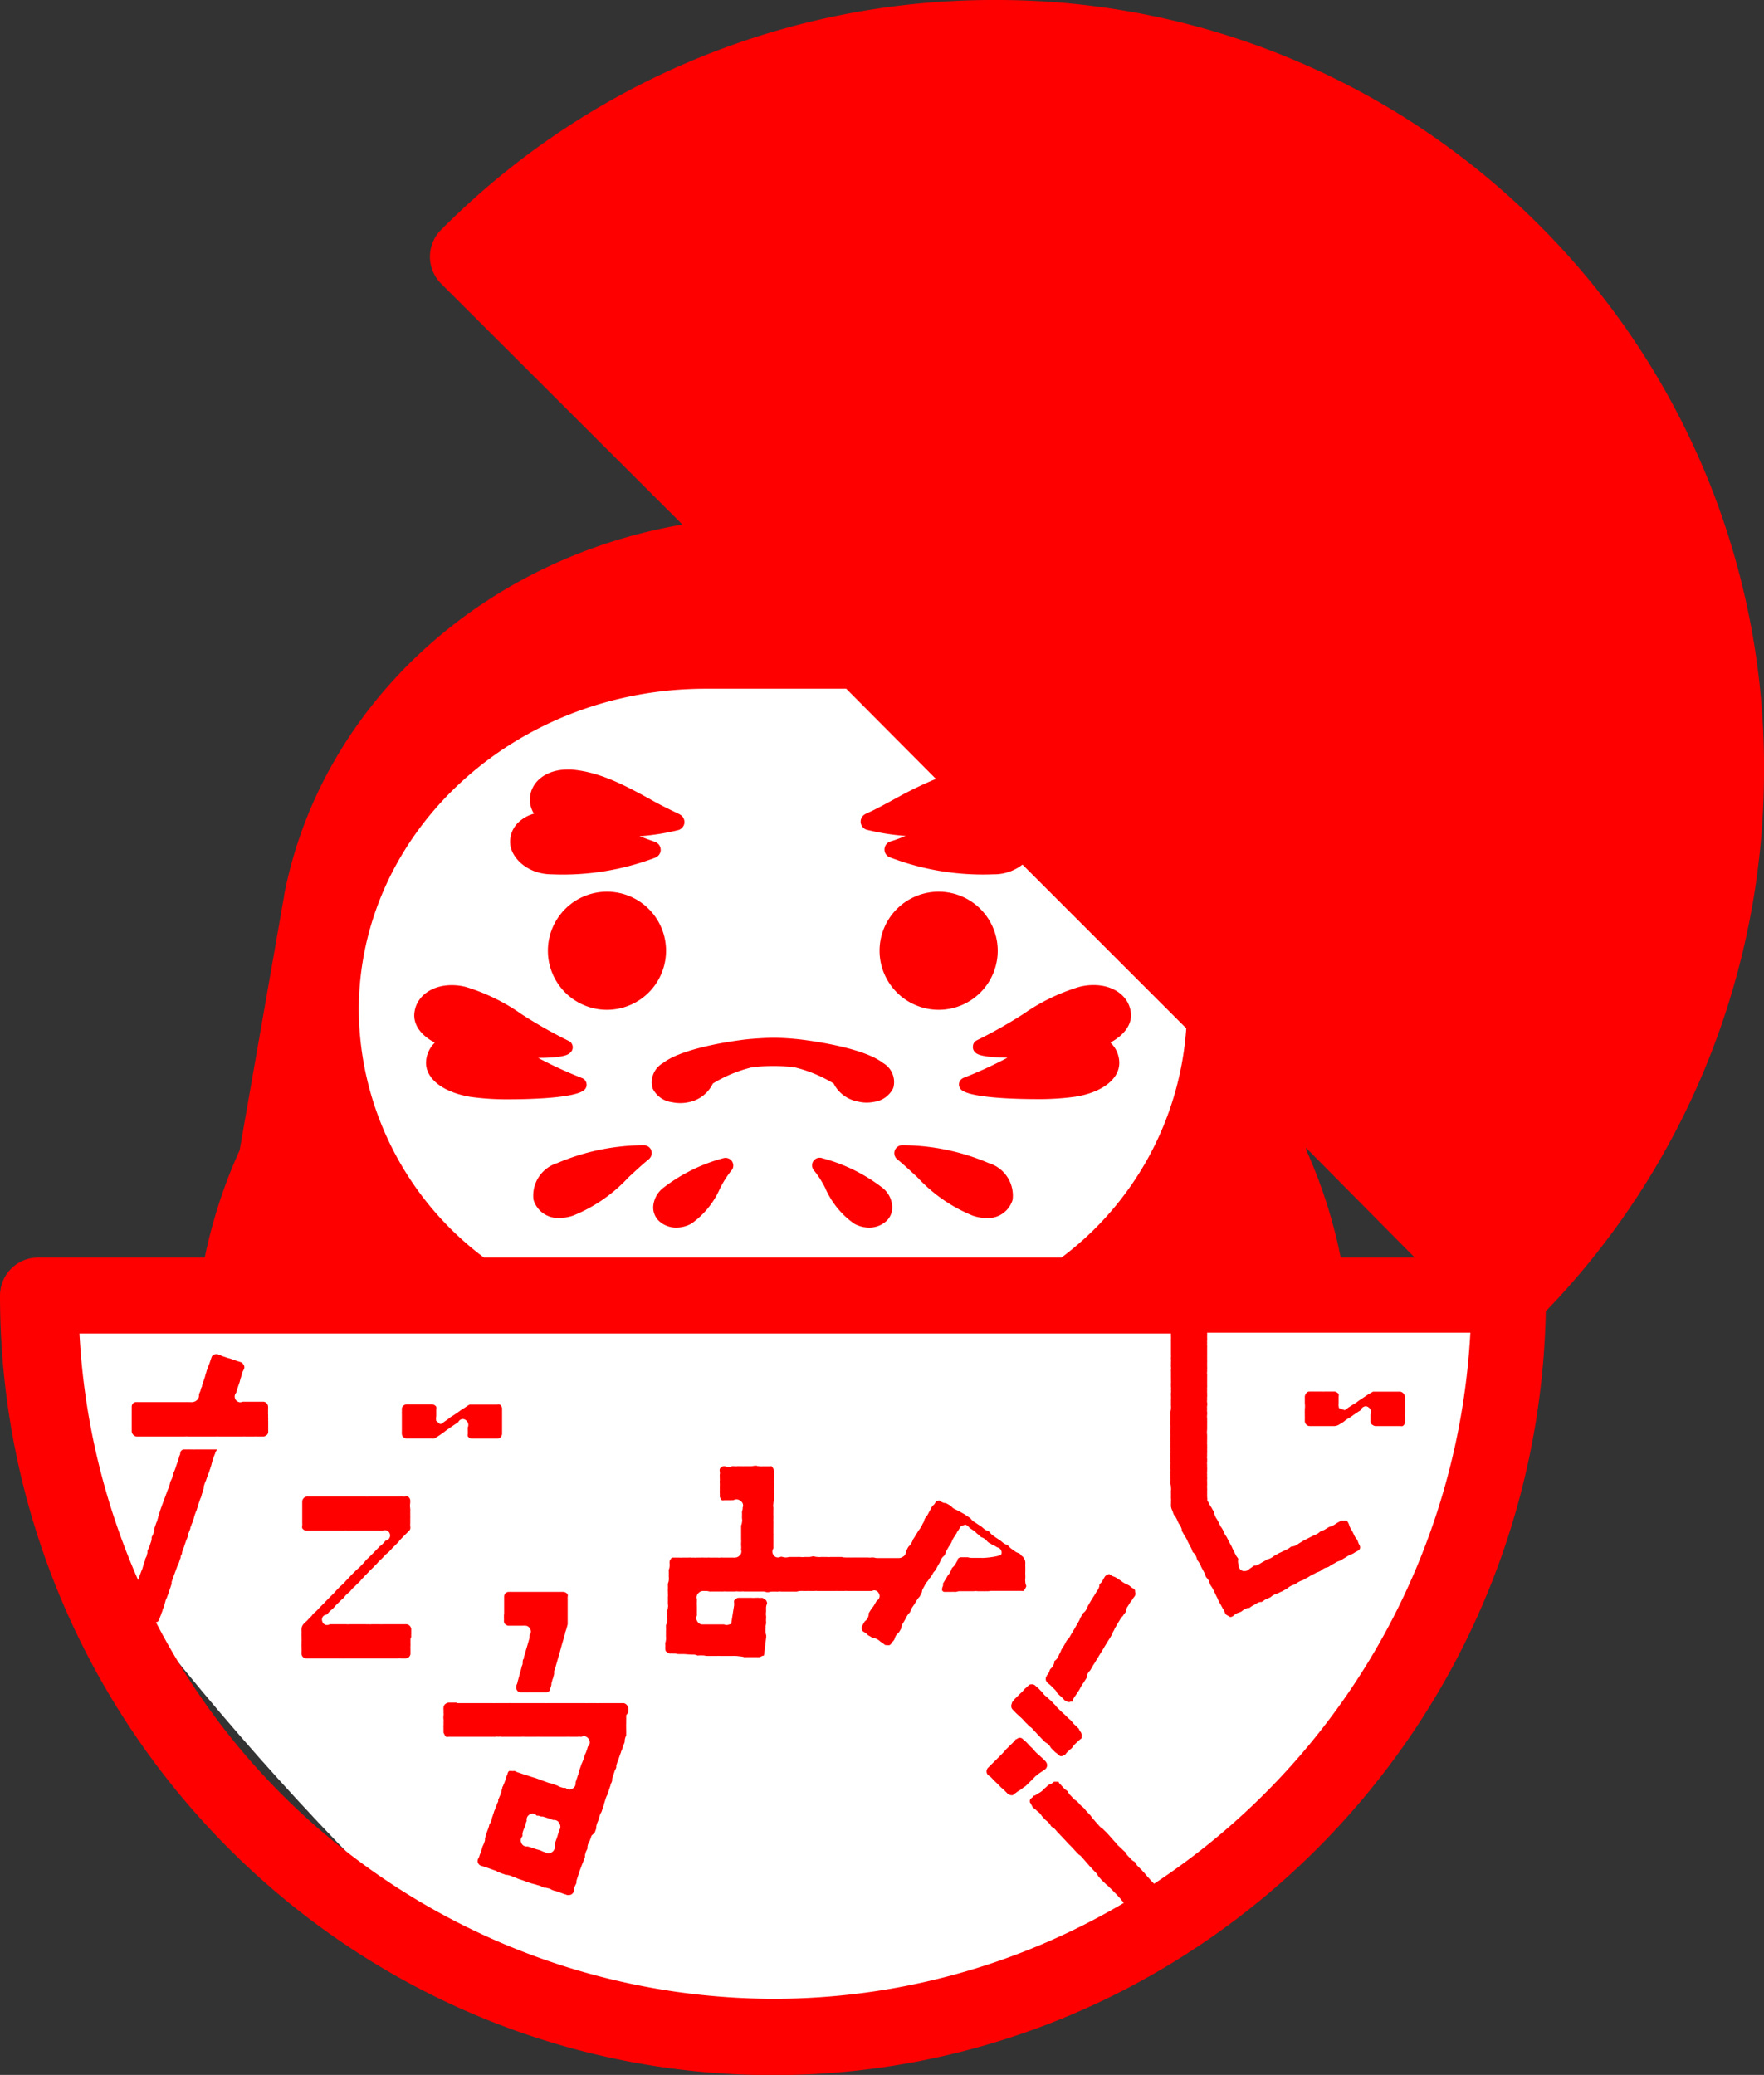
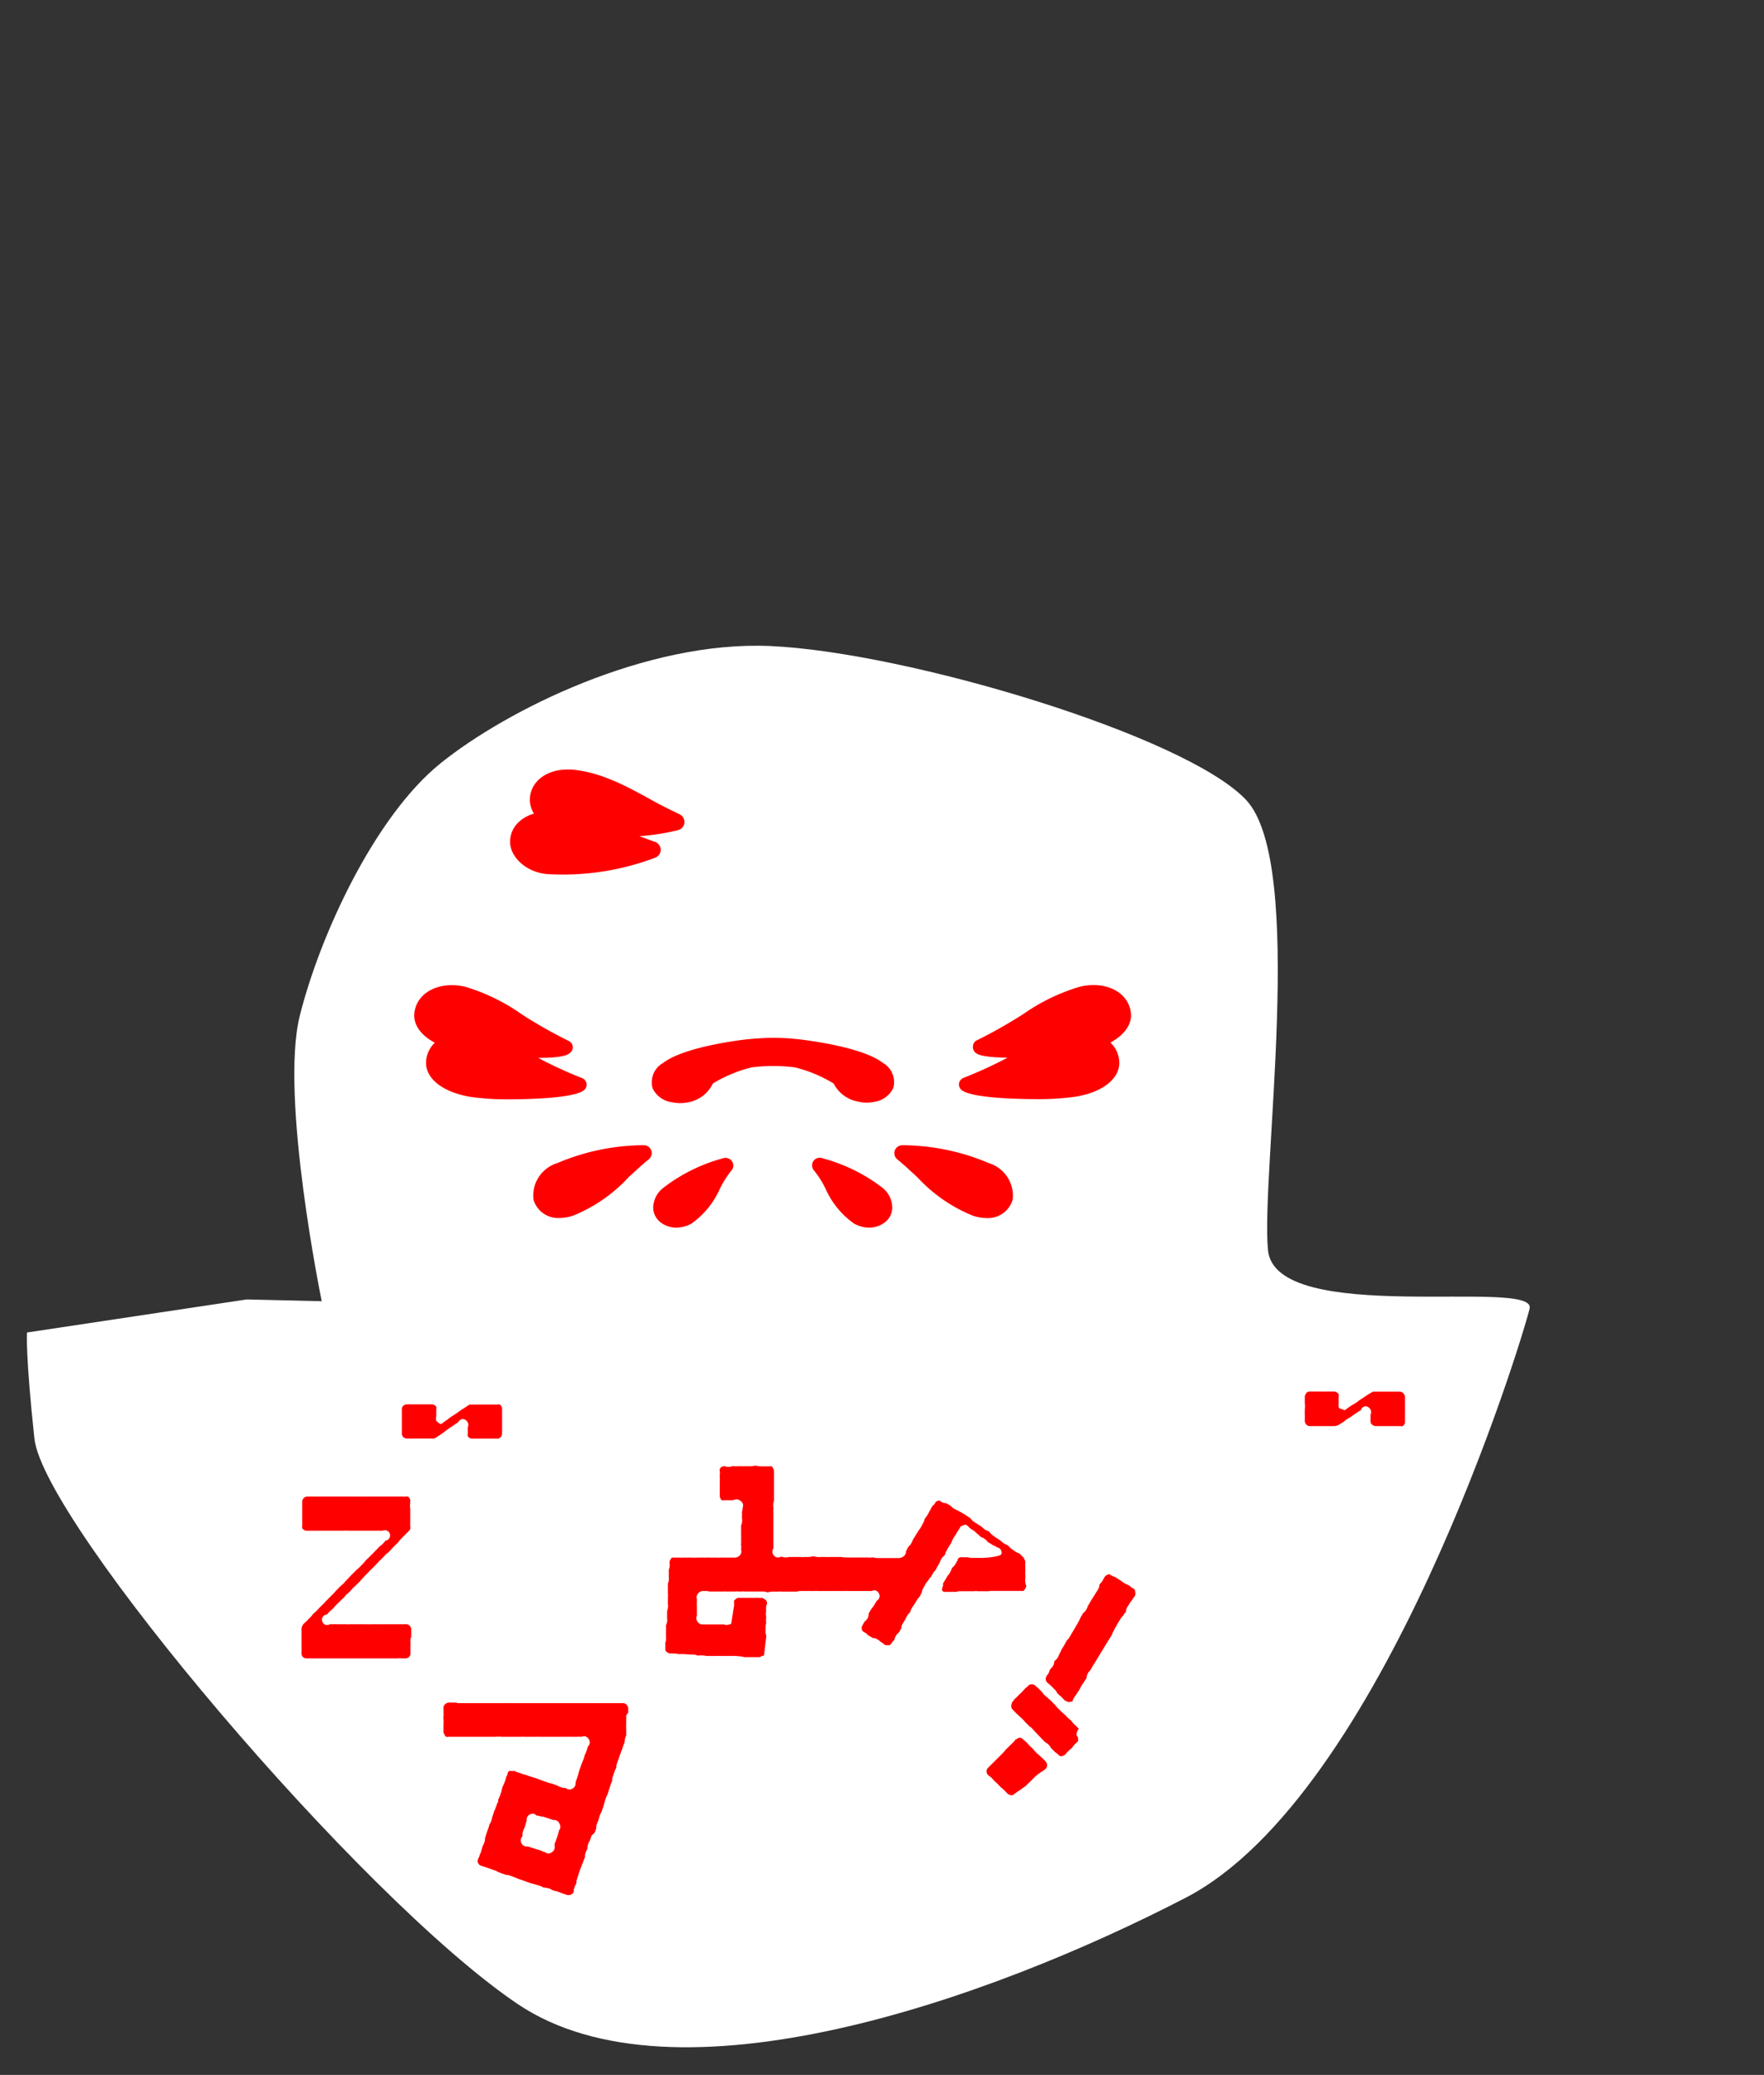
<svg xmlns="http://www.w3.org/2000/svg" viewBox="0 0 180.94 212.85">
  <rect x="0" y="0" width="180.94" height="212.85" fill="#333333" stroke="none" />
  <defs>
    <style>.cls-1{fill:#fff;}.cls-2{fill:red;}</style>
  </defs>
  <title>footer_icon</title>
  <g id="レイヤー_2" data-name="レイヤー 2">
    <g id="レイヤー_3" data-name="レイヤー 3">
      <path class="cls-1" d="M79,66.27c14.06.63,42.61,9.2,48.81,15.78s1.5,38.29,2.25,46.18,27.59,2.81,26.84,6-15,49.94-35.29,60.45-52.38,21.78-68.52,10.89-48.63-49.37-49.56-58-.76-10.88-.76-10.88L25.3,133.3l7.7.18s-4.32-21-2.25-29.28S38.44,83.73,45.2,78.29,66.23,65.71,79,66.27Z" />
-       <path class="cls-2" d="M68.32,97.53a6.06,6.06,0,1,0-6.06,6.06A6.07,6.07,0,0,0,68.32,97.53Z" />
      <path class="cls-2" d="M56.61,89.69A26.7,26.7,0,0,0,67.16,88a.89.89,0,0,0,.61-.74.9.9,0,0,0-.43-.83.75.75,0,0,0-.18-.08c-.52-.17-1-.37-1.57-.57a23.53,23.53,0,0,0,3.91-.61.88.88,0,0,0,.69-.67.89.89,0,0,0-.34-.88l-.16-.1c-1-.48-2.08-1-3.08-1.58-2.49-1.36-5.07-2.76-8-3h-.4c-2.24,0-3.86,1.31-3.86,3.13a2.8,2.8,0,0,0,.42,1.4A3.68,3.68,0,0,0,53,84.54a2.75,2.75,0,0,0-.66,2.12C52.54,88.12,54.21,89.69,56.61,89.69Z" />
      <path class="cls-2" d="M66,117.48h-.14a22.89,22.89,0,0,0-8.69,1.83,3.49,3.49,0,0,0-2.45,3.75,2.62,2.62,0,0,0,2.68,1.88,4.37,4.37,0,0,0,1.39-.24,15.78,15.78,0,0,0,5.69-3.94c.67-.61,1.35-1.26,2.07-1.84a.74.74,0,0,0,.12-.13.8.8,0,0,0,.1-.86A.82.82,0,0,0,66,117.48Z" />
      <path class="cls-2" d="M74.16,118.82A17.37,17.37,0,0,0,68,121.88a2.67,2.67,0,0,0-1,1.92,1.94,1.94,0,0,0,.57,1.43,2.59,2.59,0,0,0,1.81.7,3.18,3.18,0,0,0,1.56-.42,8.71,8.71,0,0,0,2.93-3.63A10.67,10.67,0,0,1,75,120.1a.63.63,0,0,0,.16-.23.8.8,0,0,0-.08-.75A.81.81,0,0,0,74.16,118.82Z" />
      <path class="cls-2" d="M52.21,112.77c.69,0,6.82,0,7.76-1a.69.69,0,0,0,.18-.66.72.72,0,0,0-.45-.52,42.91,42.91,0,0,1-4.5-2.07c2.74,0,3.12-.37,3.3-.54a.72.72,0,0,0-.17-1.2,48.06,48.06,0,0,1-4.8-2.72,20,20,0,0,0-5.72-2.81,5.78,5.78,0,0,0-1.48-.19c-2.1,0-3.67,1.19-3.83,2.9-.11,1.17.69,2.26,2.1,3a2.92,2.92,0,0,0-.9,2.06c0,1.67,1.74,3,4.48,3.49A26.9,26.9,0,0,0,52.21,112.77Z" />
-       <path class="cls-2" d="M96.28,103.59a6.06,6.06,0,1,0-6.06-6.06A6.07,6.07,0,0,0,96.28,103.59Z" />
      <path class="cls-2" d="M101.41,119.31a22.85,22.85,0,0,0-8.68-1.83h-.14a.82.82,0,0,0-.77.45.81.81,0,0,0,.22,1c.71.58,1.4,1.23,2.06,1.84a15.86,15.86,0,0,0,5.69,3.94,4.43,4.43,0,0,0,1.4.24,2.63,2.63,0,0,0,2.68-1.88A3.49,3.49,0,0,0,101.41,119.31Z" />
      <path class="cls-2" d="M90.56,121.88a17.29,17.29,0,0,0-6.19-3.06.78.78,0,0,0-1,1.05.51.51,0,0,0,.15.23,9.52,9.52,0,0,1,1.13,1.78,8.73,8.73,0,0,0,2.94,3.63,3.14,3.14,0,0,0,1.55.42,2.59,2.59,0,0,0,1.81-.7,1.91,1.91,0,0,0,.57-1.43A2.63,2.63,0,0,0,90.56,121.88Z" />
      <path class="cls-2" d="M99.8,107.31a.75.75,0,0,0,.23.65c.19.17.56.5,3.31.54a43.13,43.13,0,0,1-4.51,2.07.76.76,0,0,0-.45.52.75.75,0,0,0,.18.66c.94,1,7.07,1,7.77,1a27,27,0,0,0,4-.25c2.74-.45,4.5-1.82,4.48-3.49a2.89,2.89,0,0,0-.91-2.06c1.42-.77,2.21-1.86,2.1-3-.15-1.71-1.72-2.9-3.82-2.9a5.91,5.91,0,0,0-1.49.19A20,20,0,0,0,105,104a48.3,48.3,0,0,1-4.81,2.72A.7.7,0,0,0,99.8,107.31Z" />
      <path class="cls-2" d="M66.94,111.64a2.55,2.55,0,0,0,2,1.43,4,4,0,0,0,1.68,0,3.48,3.48,0,0,0,2.5-1.92,14,14,0,0,1,4-1.66,17.91,17.91,0,0,1,4.39,0,14,14,0,0,1,4,1.66A3.49,3.49,0,0,0,88,113a3.76,3.76,0,0,0,.9.11h0a4.13,4.13,0,0,0,.78-.08,2.55,2.55,0,0,0,1.95-1.43,2.26,2.26,0,0,0-1.06-2.56c-2.25-1.75-8.59-2.42-8.65-2.43-.49-.05-1.52-.15-2.58-.15-.9,0-2.18.1-2.66.15-.07,0-6.4.68-8.66,2.43A2.27,2.27,0,0,0,66.94,111.64Z" />
      <path class="cls-2" d="M42.18,167.92a1.9,1.9,0,0,1,0-.3v-.51a.49.49,0,0,0-.08-.23.49.49,0,0,0-.17-.18.48.48,0,0,0-.24-.08h-.49l-.3,0-.18,0H39.26a1.75,1.75,0,0,1-.29,0h-.85a1.19,1.19,0,0,1-.31,0,1.8,1.8,0,0,1-.3,0h-.37l-.3,0h-1a1.22,1.22,0,0,1-.32,0H33.93l-.09,0a.82.82,0,0,1-.3.08.48.48,0,0,1-.46-.32.52.52,0,0,1,.33-.74l.09,0c.09-.08.12-.12.16-.16a2,2,0,0,1,.17-.19,1.88,1.88,0,0,1,.21-.18.76.76,0,0,0,.14-.13.81.81,0,0,0,.14-.16l.19-.21.16-.15.18-.18c.09-.1.15-.14.2-.19l.15-.13.12-.13a1.07,1.07,0,0,1,.19-.23l.23-.21a.4.4,0,0,0,.13-.11.44.44,0,0,0,.12-.14l.2-.22a1.38,1.38,0,0,1,.2-.18,2,2,0,0,1,.15-.15c.09-.09.13-.14.18-.18l.16-.15a1.2,1.2,0,0,0,.13-.15,2.54,2.54,0,0,1,.19-.21l.15-.16a1.37,1.37,0,0,1,.18-.19l.33-.34c.08-.09.26-.26.34-.34l.33-.34.16-.16a2,2,0,0,1,.17-.19l.34-.33.33-.35a2.4,2.4,0,0,1,.23-.2.64.64,0,0,0,.14-.12l.15-.16.17-.19.34-.34.34-.34L41,158l.18-.18.34-.35.35-.34A.51.51,0,0,1,42,157s0,0,.08-.15a1,1,0,0,0,0-.3,1.75,1.75,0,0,1,0-.29V156c0-.14,0-.21,0-.28a1.29,1.29,0,0,0,0-.23s0-.38,0-.51a1.16,1.16,0,0,0,0-.21,1.88,1.88,0,0,1,0-.61s0-.1,0-.2a.49.49,0,0,0-.06-.25.5.5,0,0,0-.19-.19.77.77,0,0,0-.26,0,2,2,0,0,1-.3,0,.71.71,0,0,0-.19,0H39.74l-.18,0-.3,0H38.08l-.28,0a1.7,1.7,0,0,1-.28,0h-6a.45.45,0,0,0-.24.06.43.43,0,0,0-.18.17A.45.45,0,0,0,31,154c0,.14,0,.21,0,.27v.24c0,.14,0,.21,0,.27v.48c0,.07,0,.13,0,.27V156c0,.11,0,.17,0,.22a2.11,2.11,0,0,1,0,.29.59.59,0,0,0,0,.26.55.55,0,0,0,.19.18.47.47,0,0,0,.25.07h3.85a1.9,1.9,0,0,1,.3,0h.67l.29,0h2.6l.1,0a.73.73,0,0,1,.25-.05.54.54,0,0,1,.15,1.05l-.07,0a.6.6,0,0,0-.14.16l-.19.2a2.4,2.4,0,0,1-.23.2.4.4,0,0,0-.13.11l-.67.69-.34.34-.18.17s-.08.07-.16.16-.09.11-.12.14a2.4,2.4,0,0,1-.2.23l-.33.34a1.42,1.42,0,0,1-.22.19l-.14.13-.33.33-.15.15-.19.2-.15.16a1.37,1.37,0,0,1-.18.19l-.15.16a2,2,0,0,1-.17.19l-.21.19-.15.13-.33.35a1.8,1.8,0,0,0-.15.16,2,2,0,0,1-.17.19l-.34.33-.34.35-.16.16a2,2,0,0,1-.17.19l-.18.17-.16.16-.15.16a1.37,1.37,0,0,1-.18.19,1.71,1.71,0,0,1-.21.2l-.14.12a1.2,1.2,0,0,0-.13.15,1,1,0,0,1-.19.22l-.33.34a1.48,1.48,0,0,1-.2.19,2.06,2.06,0,0,0-.15.15.79.79,0,0,0-.24.53,1.22,1.22,0,0,0,0,.22c0,.08,0,.15,0,.29a1.49,1.49,0,0,0,0,.24v.27a2,2,0,0,1,0,.28c0,.06,0,.12,0,.23a1.49,1.49,0,0,0,0,.24v.27a2,2,0,0,1,0,.28v.23a.43.43,0,0,0,.07.25.5.5,0,0,0,.18.17.51.51,0,0,0,.25.06l.31,0,.17,0h1l.18,0,.3,0h1.45l.3,0a.78.78,0,0,0,.19,0h2.9l.3,0,.19,0h.77l.2,0h1.15a1.1,1.1,0,0,1,.3,0h.49a.6.6,0,0,0,.24-.08.48.48,0,0,0,.17-.18.41.41,0,0,0,.06-.23c0-.14,0-.21,0-.28s0-.11,0-.23a2.28,2.28,0,0,1,0-.3.91.91,0,0,0,0-.21v-.51A1.22,1.22,0,0,0,42.18,167.92Z" />
-       <path class="cls-2" d="M27.5,145.31a1,1,0,0,0,0-.2,1.9,1.9,0,0,1,0-.3,1.79,1.79,0,0,1,0-.27v-.24a.47.47,0,0,0-.07-.24.65.65,0,0,0-.17-.19.52.52,0,0,0-.25-.08l-.21,0H25l-.11,0a.62.62,0,0,1-.26.06.59.59,0,0,1-.39-1,.12.12,0,0,0,0-.06l.07-.21a2.75,2.75,0,0,1,.09-.28l.16-.47a1.06,1.06,0,0,0,.06-.22l.08-.27a1.64,1.64,0,0,0,.07-.23l.08-.26c0-.14.09-.21.12-.28l.08-.19a.52.52,0,0,0,0-.25.77.77,0,0,0-.13-.22.5.5,0,0,0-.21-.17l-.22-.07-.25-.08-.26-.09-.22-.08-.22-.07a1.2,1.2,0,0,1-.27-.08l-.48-.16-.28-.12-.19-.07a.56.56,0,0,0-.17,0,.52.52,0,0,0-.29.09.49.49,0,0,0-.17.25l-.08.23-.08.24a2.35,2.35,0,0,1-.1.27l-.08.2-.08.24a2.23,2.23,0,0,0-.09.23c0,.11-.05.16-.06.22l-.08.26c0,.1-.05.16-.06.21a2.76,2.76,0,0,1-.09.27l-.16.47c0,.11,0,.17-.07.22a2.16,2.16,0,0,1-.08.26c0,.13-.07.19-.09.26a1.62,1.62,0,0,0-.08.2s0,.07,0,.11a.63.63,0,0,1-.29.54.69.69,0,0,1-.39.14.61.61,0,0,1-.23,0H14a.52.52,0,0,0-.25.05.47.47,0,0,0-.18.19.49.49,0,0,0-.06.25,1.94,1.94,0,0,1,0,.27v.74c0,.12,0,.18,0,.24s0,.14,0,.27v1a.43.43,0,0,0,.08.24.47.47,0,0,0,.18.19.45.45,0,0,0,.23.09h1l.3,0a.78.78,0,0,0,.19,0h1l.21,0h.57l.21,0h1.19l.29,0a1.1,1.1,0,0,1,.3,0h1.18l.31,0a.71.71,0,0,0,.19,0h1.19a1.75,1.75,0,0,1,.29,0h2.5a1.56,1.56,0,0,1,.27,0l.26,0h.2l.17,0,.28,0a1.42,1.42,0,0,1,.26,0H27a.41.41,0,0,0,.25-.08.4.4,0,0,0,.2-.18.46.46,0,0,0,.06-.25s0-.88,0-1a2,2,0,0,1,0-.28Z" />
      <path class="cls-2" d="M45.67,146.81l.2-.15.21-.14.16-.12a1.63,1.63,0,0,0,.24-.16l.5-.33.05-.07a.53.53,0,0,1,.44-.27.5.5,0,0,1,.33.13.59.59,0,0,1,.18.73.18.18,0,0,0,0,.11v.25a2.28,2.28,0,0,1,0,.3.57.57,0,0,0,0,.24.61.61,0,0,0,.2.19.51.51,0,0,0,.25.06H51a.48.48,0,0,0,.26-.07.54.54,0,0,0,.17-.19.59.59,0,0,0,.07-.25c0-.12,0-.18,0-.24s0-.13,0-.27,0-.2,0-.27,0-.12,0-.24v-.27c0-.06,0-.12,0-.24s0-.17,0-.23,0-.14,0-.28v-.5a.44.44,0,0,0-.06-.25.51.51,0,0,0-.18-.2.51.51,0,0,0-.25,0H48.2l-.15.07-.37.25-.38.24-.14.1-.22.16-.37.25-.19.12-.19.12-.13.1a1.84,1.84,0,0,1-.22.17l-.36.25a.44.44,0,0,1-.34.17l-.39-.32a1,1,0,0,1,0-.47s0-.1,0-.17v-.55a.6.6,0,0,0,0-.26.59.59,0,0,0-.18-.17.64.64,0,0,0-.25-.08H41.7a.52.52,0,0,0-.24.08.5.5,0,0,0-.18.17.49.49,0,0,0-.06.25c0,.14,0,.21,0,.28a1.28,1.28,0,0,0,0,.22v1c0,.11,0,.17,0,.23s0,.14,0,.28,0,.22,0,.29a1.28,1.28,0,0,0,0,.22.57.57,0,0,0,.07.25.53.53,0,0,0,.19.17.44.44,0,0,0,.24.07h2l.29,0h.22a1,1,0,0,0,.28,0,.89.89,0,0,0,.24-.12l.2-.13.17-.11.37-.26Z" />
      <path class="cls-2" d="M138.14,144.52l-.2.14-.58-.2a1,1,0,0,1-.05-.49s0-.09,0-.17v-.55a.49.49,0,0,0,0-.24.51.51,0,0,0-.2-.18.42.42,0,0,0-.23-.08h-1a1.75,1.75,0,0,1-.29,0h-1.24a.51.51,0,0,0-.24.05.71.71,0,0,0-.27.44v.51c0,.11,0,.16,0,.21a2.26,2.26,0,0,1,0,.6c0,.05,0,.1,0,.21a1.28,1.28,0,0,0,0,.22c0,.07,0,.14,0,.29a1.71,1.71,0,0,1,0,.26v.25a.48.48,0,0,0,.07.23.51.51,0,0,0,.18.2.55.55,0,0,0,.25.07h2.55a1,1,0,0,0,.27-.06.68.68,0,0,0,.24-.12l.23-.14.15-.09.14-.11a2.21,2.21,0,0,1,.22-.17l.21-.13a.66.66,0,0,0,.17-.1l.19-.13.18-.13.37-.25.19-.12.18-.11a.21.21,0,0,0,0-.07.53.53,0,0,1,.45-.3.48.48,0,0,1,.32.13.58.58,0,0,1,.18.73.37.37,0,0,0,0,.11v.56a.51.51,0,0,0,.06.25.54.54,0,0,0,.19.16.5.5,0,0,0,.25.09h2.54a.63.63,0,0,0,.25,0,.5.5,0,0,0,.19-.19.57.57,0,0,0,.06-.25v-.24c0-.07,0-.14,0-.27a1.86,1.86,0,0,1,0-.27v-.24a1.49,1.49,0,0,0,0-.24v-1.29A.54.54,0,0,0,144,143a.49.49,0,0,0-.18-.17.47.47,0,0,0-.25-.07h-.45l-.28,0h-2l-.22.12-.12.07a1.53,1.53,0,0,0-.26.16l-.39.26-.38.25-.15.11-.23.17-.2.12-.2.12-.38.25Z" />
      <path class="cls-2" d="M101.59,163.2h3.2a.56.56,0,0,0,.19,0,.73.73,0,0,0,.19-.26,1,1,0,0,0,.09-.19.18.18,0,0,0,0-.1,1,1,0,0,1-.09-.4,1.18,1.18,0,0,1,0-.35.63.63,0,0,0,0-.16.82.82,0,0,0,0-.18,1.91,1.91,0,0,1,0-.32v-.51a2,2,0,0,1,0-.3c0-.05,0-.1,0-.2a.77.77,0,0,0-.1-.29.9.9,0,0,0-.16-.25,1.37,1.37,0,0,1-.19-.17c0-.05-.1-.11-.16-.16l-.12-.05a1.15,1.15,0,0,1-.33-.17l-.39-.28a1.22,1.22,0,0,1-.23-.22l-.12-.12-.14-.07a1.39,1.39,0,0,1-.3-.15l-.2-.17-.17-.14-.18-.11-.23-.15-.38-.28a1.2,1.2,0,0,1-.25-.26l-.08-.1-.12-.05a1.13,1.13,0,0,1-.32-.15l-.21-.18-.14-.12-.17-.11a1.53,1.53,0,0,1-.23-.15l-.17-.11-.23-.15a2,2,0,0,1-.25-.24l-.08-.1-.24-.16-.15-.1a4,4,0,0,0-.37-.23l-.2-.11-.23-.13-.19-.09-.28-.14a1,1,0,0,1-.28-.24l-.11-.09-.45-.25-.13,0a1.3,1.3,0,0,1-.35-.14l-.12-.08s-.09-.06-.08-.06a.67.67,0,0,0-.18.08l-.07,0a.41.41,0,0,0-.16.18.73.73,0,0,1-.24.27.39.39,0,0,0-.08.1,1.88,1.88,0,0,0-.1.19,2.21,2.21,0,0,1-.13.23.89.89,0,0,0-.1.19l-.13.24-.16.23a1.12,1.12,0,0,0-.12.17.43.43,0,0,0-.05.13,1.42,1.42,0,0,1-.13.32.46.46,0,0,0-.09.17l-.14.26-.16.24a.82.82,0,0,0-.12.16c-.06.11-.19.31-.25.41l-.14.23-.12.18a.68.68,0,0,0-.07.17,1.78,1.78,0,0,1-.14.27.92.92,0,0,1-.22.28.39.39,0,0,0-.08.1,1.26,1.26,0,0,0-.1.18l-.13.26a.19.19,0,0,0,0,.09.63.63,0,0,1-.34.47.73.73,0,0,1-.38.12l-.17,0H90a1.07,1.07,0,0,1-.36-.06l-.12,0a.37.37,0,0,0-.12,0,1,1,0,0,1-.35,0h-.94l-.29,0h-.36a1.9,1.9,0,0,1-.3,0h-.46a1.1,1.1,0,0,1-.34-.05l-.14,0H85.16a1.25,1.25,0,0,1-.32,0h-.63a1.22,1.22,0,0,1-.32,0,1.46,1.46,0,0,1-.35-.05.37.37,0,0,0-.24,0,1.38,1.38,0,0,1-.35.05h-.47a1,1,0,0,1-.35,0l-.12,0a.74.74,0,0,0-.18,0l-.29,0h-.47l-.14,0a1.29,1.29,0,0,1-.34.05,1.06,1.06,0,0,1-.36-.07l-.06,0-.1,0a.6.6,0,0,1-.28.07.51.51,0,0,1-.4-.19.58.58,0,0,1-.06-.74,1.58,1.58,0,0,0,0-.19c0-.07,0-.14,0-.26l0-.27a.78.78,0,0,0,0-.19,2.08,2.08,0,0,1,0-.26s0-.1,0-.2a.47.47,0,0,0,0-.17,1.55,1.55,0,0,1,0-.29,1,1,0,0,1,0-.2c0-.06,0-.13,0-.26s0-.2,0-.26a1.78,1.78,0,0,0,0-.2,1.19,1.19,0,0,1,0-.29,1.16,1.16,0,0,0,0-.16v-.17a1.37,1.37,0,0,1,0-.29,1.41,1.41,0,0,1,0-.3,1.16,1.16,0,0,0,0-.16.2.2,0,0,0,0-.07.79.79,0,0,1,0-.4,1.19,1.19,0,0,1,.06-.31,1.06,1.06,0,0,0,0-.14v-.11c0-.1,0-.22,0-.3v-.23a1.86,1.86,0,0,1,0-.27,1.9,1.9,0,0,1,0-.3c0-.05,0-.1,0-.21s0-.16,0-.21a2.19,2.19,0,0,1,0-.29,1.86,1.86,0,0,1,0-.27v-.47c0-.07,0-.13,0-.26a.58.58,0,0,0-.11-.29.62.62,0,0,0-.12-.17.41.41,0,0,0-.17,0h-.57l-.17,0a1.75,1.75,0,0,1-.29,0,1.13,1.13,0,0,1-.36-.06.16.16,0,0,0-.1,0h-.14a1,1,0,0,1-.32.05h-.66a1.56,1.56,0,0,1-.27,0l-.29,0a.59.59,0,0,0-.17,0,1.19,1.19,0,0,1-.31,0h-.16a.15.15,0,0,0-.09,0,1,1,0,0,1-.73,0l-.1,0a.59.59,0,0,0-.25.07.65.65,0,0,0-.18.21.54.54,0,0,0,0,.24,1.13,1.13,0,0,1,0,.35.37.37,0,0,0,0,.15c0,.11,0,.17,0,.22a1.7,1.7,0,0,1,0,.28,1.16,1.16,0,0,0,0,.21,2.19,2.19,0,0,1,0,.29v.51a1,1,0,0,0,0,.21,2.11,2.11,0,0,1,0,.29.48.48,0,0,0,.08.28c0,.06.09.16.13.18a.8.8,0,0,0,.27,0h.56a.3.3,0,0,0,.13,0,1.09,1.09,0,0,1,.22,0A.65.65,0,0,1,76,154a.54.54,0,0,1,.18.65.44.44,0,0,0,0,.1,1.45,1.45,0,0,1-.07.31,1.3,1.3,0,0,0,0,.15,2.43,2.43,0,0,1,0,.25,1.69,1.69,0,0,0,0,.21.38.38,0,0,0,0,.1.85.85,0,0,1,0,.36.94.94,0,0,1-.09.36.16.16,0,0,0,0,.09c0,.11,0,.16,0,.21s0,.13,0,.25,0,.16,0,.22,0,.12,0,.25l0,.45a1.2,1.2,0,0,1,0,.3,1.57,1.57,0,0,0,0,.16.53.53,0,0,0,0,.14,1.12,1.12,0,0,1,0,.34.28.28,0,0,0,0,.08.56.56,0,0,1-.19.62.63.63,0,0,1-.42.18.67.67,0,0,1-.22,0l-.1,0h-1a.59.59,0,0,0-.17,0,1.22,1.22,0,0,1-.32,0h-.49a1.84,1.84,0,0,1-.34,0,.3.3,0,0,0-.14,0h-.49a.78.78,0,0,0-.19,0l-.3,0h-.17a1.08,1.08,0,0,1-.32,0,1.73,1.73,0,0,1-.34,0,.32.32,0,0,0-.15,0h-.68a1,1,0,0,1-.29,0h-.65c-.08,0-.11,0-.12,0a.76.76,0,0,0-.16.21.41.41,0,0,0-.09.23.83.83,0,0,0,0,.16,1,1,0,0,1,0,.31,1.13,1.13,0,0,1-.08.34.21.21,0,0,0,0,.12,1.58,1.58,0,0,0,0,.19c0,.07,0,.14,0,.28a.83.83,0,0,0,0,.16,1.37,1.37,0,0,1,0,.31,1.09,1.09,0,0,1-.09.35.42.42,0,0,0,0,.12,1.72,1.72,0,0,0,0,.2c0,.07,0,.14,0,.27a.59.59,0,0,0,0,.19c0,.07,0,.14,0,.28a1.19,1.19,0,0,1,0,.29,1.64,1.64,0,0,0,0,.18c0,.13,0,.19,0,.25a2,2,0,0,0,0,.22.45.45,0,0,0,0,.12.85.85,0,0,1,0,.36,1.06,1.06,0,0,1-.08.34.56.56,0,0,0,0,.12v.2c0,.07,0,.14,0,.28a.28.28,0,0,0,0,.13,1.12,1.12,0,0,1,0,.34.94.94,0,0,1-.12.38.26.26,0,0,0,0,.08v.17a1.34,1.34,0,0,1,0,.31l0,.46a.94.94,0,0,0,0,.17,1,1,0,0,1,0,.31,1.29,1.29,0,0,1-.07.33.25.25,0,0,0,0,.13,2,2,0,0,1,0,.27,2.06,2.06,0,0,0,0,.21.6.6,0,0,0,.06.24.35.35,0,0,0,.11.08l.12.08a.38.38,0,0,0,.22.07,1.19,1.19,0,0,1,.29,0l.19,0a1.4,1.4,0,0,1,.32.06l.16,0h.16l.19,0h.13l.69.05.27,0a1,1,0,0,1,.37.09.43.43,0,0,0,.18,0h.08a.69.69,0,0,1,.22,0h.12a1.41,1.41,0,0,1,.31.05l.23,0h.08l.23,0h.12l.48,0a2.51,2.51,0,0,1,.29,0l.19,0,.48,0,.27,0,.27,0h.09a1.06,1.06,0,0,1,.22,0h.12l.48.05a1.29,1.29,0,0,1,.34.07.26.26,0,0,0,.14,0h.48l.3,0,.23,0H77l.22,0h.37l.26,0,.07,0a.67.67,0,0,0,.18-.08l.13-.06.1,0h0a.61.61,0,0,0,.07-.25c0-.14.18-1.55.19-1.62a1.25,1.25,0,0,0,0-.19.2.2,0,0,0,0-.07.84.84,0,0,1-.06-.39,2,2,0,0,1,0-.29.88.88,0,0,0,0-.2,2.6,2.6,0,0,1,.05-.3,1.52,1.52,0,0,0,0-.19,1.41,1.41,0,0,1,0-.31.6.6,0,0,0,0-.18.22.22,0,0,0,0-.11.94.94,0,0,1,0-.38c0-.13,0-.19,0-.25s0-.12,0-.25a1.15,1.15,0,0,1,.1-.36.41.41,0,0,0,0-.08.69.69,0,0,0-.09-.25.73.73,0,0,0-.2-.15l-.19-.12-.06,0a1.75,1.75,0,0,1-.35,0,.39.39,0,0,0-.17,0h-.19a1.91,1.91,0,0,1-.32,0l-.29,0H75.73s-.14,0-.32.18a.37.37,0,0,0-.11.1.42.42,0,0,0,0,.2.41.41,0,0,0,0-.09v.38L75,166.58a4.16,4.16,0,0,1-.44.12.85.85,0,0,1-.29-.06.24.24,0,0,0-.1,0l-.47,0-.22,0-.25,0h-1l-.18,0a.59.59,0,0,1-.47-.24.65.65,0,0,1-.1-.67.22.22,0,0,0,0-.1l0-.29a2.06,2.06,0,0,0,0-.21,2.37,2.37,0,0,0,0-.24c0-.06,0-.13,0-.26a1.3,1.3,0,0,1,0-.27c0-.06,0-.11,0-.22a.58.58,0,0,0,0-.1.6.6,0,0,1,.19-.64.59.59,0,0,1,.43-.19,1.06,1.06,0,0,1,.2,0l.11,0a1.13,1.13,0,0,1,.35.05.23.23,0,0,0,.12,0H74a.59.59,0,0,0,.17,0,1.89,1.89,0,0,1,.31,0h.2l.25,0,0,0h.47a1.16,1.16,0,0,1,.33,0l.14,0,.17,0a1.14,1.14,0,0,1,.31,0h1.9a.88.88,0,0,1,.37.07l.11,0,.13,0a1.23,1.23,0,0,1,.34-.06l0,0,.27,0h.18a.34.34,0,0,0,.15,0,1.19,1.19,0,0,1,.34,0h1l.3,0a.71.71,0,0,0,.19,0l.12,0a1,1,0,0,1,.36-.06,1.71,1.71,0,0,1,.33,0,.54.54,0,0,0,.15,0l.17,0a1.89,1.89,0,0,1,.31,0h.48a1.11,1.11,0,0,1,.33,0l.15,0h.68l.29,0h.67a2,2,0,0,1,.3,0h.66a1.05,1.05,0,0,1,.3,0l.28,0h2.13l.08,0a.62.62,0,0,1,.26-.07.51.51,0,0,1,.46.3.53.53,0,0,1-.15.73l-.08.07-.25.43a1.15,1.15,0,0,1-.19.26,1.18,1.18,0,0,0-.11.15l-.25.41a1.12,1.12,0,0,0,0,.13A1.18,1.18,0,0,1,89,166a1.13,1.13,0,0,1-.25.29.24.24,0,0,0-.08.09l-.12.2a2.21,2.21,0,0,1-.13.23.51.51,0,0,0,0,.39c0,.08.1.16.26.25a1.48,1.48,0,0,1,.29.22.36.36,0,0,0,.11.1c.12.06.33.19.44.26a.28.28,0,0,0,.12,0,1.3,1.3,0,0,1,.36.14,1.55,1.55,0,0,1,.27.2.56.56,0,0,0,.14.1,1.45,1.45,0,0,1,.26.19.76.76,0,0,0,.15.1H91a.49.49,0,0,0,.25,0,.51.51,0,0,0,.17-.15,1.11,1.11,0,0,1,.2-.26.74.74,0,0,0,.09-.12.39.39,0,0,0,.06-.14,1.46,1.46,0,0,1,.13-.3,1.15,1.15,0,0,1,.24-.27l.08-.09.24-.41a.76.76,0,0,0,0-.11.92.92,0,0,1,.13-.34l.24-.41.09-.16a1.39,1.39,0,0,1,.14-.26,1.11,1.11,0,0,1,.2-.26.59.59,0,0,0,.09-.11.42.42,0,0,0,.06-.15,1.16,1.16,0,0,1,.14-.29c.07-.12.11-.17.15-.23a1,1,0,0,0,.11-.16l.25-.41a1.11,1.11,0,0,1,.2-.26l.09-.11.09-.18a2.07,2.07,0,0,1,.13-.25h0s0-.05,0-.09a1,1,0,0,1,.14-.34l.11-.2.12-.22a1.85,1.85,0,0,1,.18-.25.67.67,0,0,0,.11-.14,1.6,1.6,0,0,1,.19-.26.32.32,0,0,0,.1-.12l.11-.19.12-.22A1.52,1.52,0,0,0,96,161l.13-.26.24-.41a.66.66,0,0,0,.07-.15,1.22,1.22,0,0,1,.13-.28,1,1,0,0,1,.26-.29l.07-.07a.43.43,0,0,0,.05-.13,1.42,1.42,0,0,1,.13-.32l0,0,.07-.13.14-.25.15-.23a1.74,1.74,0,0,0,.11-.18.71.71,0,0,0,.08-.18l.13-.28.13-.2a2.39,2.39,0,0,0,.13-.21l.12-.18c0-.08.09-.15.14-.23s.2-.33.28-.46l.45-.16a.81.81,0,0,1,.4.28.14.14,0,0,0,.07.08l.17.11.23.15a1.44,1.44,0,0,1,.24.21l.12.11a1,1,0,0,1,.23.2l.13.11a.24.24,0,0,0,.11.06,1.08,1.08,0,0,1,.31.17,1,1,0,0,1,.25.24.45.45,0,0,0,.1.09.64.64,0,0,0,.16.1,1.63,1.63,0,0,1,.24.15.23.23,0,0,0,.12.06,1.12,1.12,0,0,1,.32.17l.1.05a.54.54,0,0,1,.41.68c-.07.25-1.57.39-1.81.39a.8.8,0,0,1-.24,0l-.12,0h-.91a1.11,1.11,0,0,1-.35-.06l-.1,0h-.67a.56.56,0,0,0-.28.17,1.17,1.17,0,0,1,0,.11l-.12.2-.13.24a1.08,1.08,0,0,1-.25.29l-.09.1a.68.68,0,0,0-.07.17,2.28,2.28,0,0,1-.14.29,1.54,1.54,0,0,1-.18.26.44.44,0,0,0-.11.16l-.44.73a.33.33,0,0,1,0,.25.52.52,0,0,0-.07.29.46.46,0,0,0,0,.16s.09.08.17.13l0,0h.78a1.7,1.7,0,0,1,.28,0H98l.08,0a1.12,1.12,0,0,1,.38-.07H99l.27,0h.37l.28,0a1,1,0,0,1,.34,0,.37.37,0,0,0,.12,0h.29l.22,0a.78.78,0,0,0,.19,0l.32,0Z" />
-       <path class="cls-2" d="M51.69,165.76c0,.11,0,.17,0,.22a2,2,0,0,1,0,.29.58.58,0,0,0,.05.25.53.53,0,0,0,.19.17.43.43,0,0,0,.24.08h1.13l.26,0,.08,0a.72.72,0,0,1,.24,0,.51.51,0,0,1,.44.24.54.54,0,0,1,0,.72l0,.06a1.88,1.88,0,0,0,0,.2c0,.06-.42,1.45-.45,1.56a2.33,2.33,0,0,1-.07.25,1.08,1.08,0,0,0-.06.19c0,.12,0,.18-.07.24s0,.1-.06.19l0,.19c0,.06,0,.13-.06.25s-.08.32-.12.44l-.12.43-.24.87c0,.1-.05.16-.07.21l-.05.15a.46.46,0,0,1,0,.14.49.49,0,0,0,.06.25.46.46,0,0,0,.17.19.76.76,0,0,0,.25.06H54a.59.59,0,0,0,.17,0H56a.48.48,0,0,0,.32-.11c.07-.05.11-.16.15-.36h0c.05-.15.06-.2.09-.29l0-.16.08-.26s0-.11.07-.21l.13-.48a1.91,1.91,0,0,0,0-.21c0-.07,0-.13.07-.26l.52-1.8.13-.48.13-.46.14-.47.13-.48c0-.12.11-.35.14-.47l.13-.47s0-.13,0-.38v-1c0-.08,0-.16,0-.24s0-.16,0-.24,0-.62,0-.7a2.44,2.44,0,0,1,0-.27.58.58,0,0,0,0-.25.53.53,0,0,0-.19-.17.48.48,0,0,0-.25-.08H52.2a.49.49,0,0,0-.25.06.52.52,0,0,0-.18.18.49.49,0,0,0-.06.25c0,.13,0,.2,0,.27v.75c0,.12,0,.17,0,.23v.55C51.7,165.59,51.69,165.64,51.69,165.76Z" />
      <path class="cls-2" d="M116.21,162.94a1.55,1.55,0,0,1-.27-.2.73.73,0,0,0-.15-.11l-.17-.09a1,1,0,0,1-.29-.14,1.66,1.66,0,0,1-.26-.17.68.68,0,0,0-.17-.12l-.24-.15a1.15,1.15,0,0,0-.2-.13.59.59,0,0,0-.16-.08,1.44,1.44,0,0,1-.31-.14l-.08-.05a.75.75,0,0,0-.14-.08.9.9,0,0,0-.27.11.48.48,0,0,0-.18.16l-.25.43a.82.82,0,0,1-.2.25l-.1.14a.25.25,0,0,0,0,.12,1.27,1.27,0,0,1-.13.34c-.07.12-.11.17-.14.23a.69.69,0,0,0-.12.19c-.07.1-.1.16-.13.21a1.76,1.76,0,0,0-.13.2c-.07.11-.2.31-.26.42l-.24.41a.47.47,0,0,0-.07.16,2.28,2.28,0,0,1-.14.29,1,1,0,0,1-.25.29.3.3,0,0,0-.08.08l-.25.43a.39.39,0,0,0-.06.14c0,.07-.73,1.3-.82,1.44l-.24.42a1,1,0,0,1-.22.27.74.74,0,0,0-.09.12l-.1.18a2.12,2.12,0,0,1-.13.24,2.2,2.2,0,0,1-.15.24l-.11.18a.59.59,0,0,0-.08.17,2.9,2.9,0,0,1-.13.27.78.78,0,0,0-.08.16,1.53,1.53,0,0,1-.13.28,1,1,0,0,1-.29.31s0,0-.06.06a.18.18,0,0,0,0,.1.9.9,0,0,1-.13.37,1,1,0,0,1-.22.27,1.35,1.35,0,0,0-.09.11.48.48,0,0,0-.05.14,1.49,1.49,0,0,1-.16.34l-.14.13.06,0a.46.46,0,0,0-.13.22.59.59,0,0,0,0,.26.58.58,0,0,0,.13.23l.16.14a2.68,2.68,0,0,1,.24.21l.38.38a1,1,0,0,1,.22.3.24.24,0,0,0,.09.12l.18.17.22.19.36.38.1,0a.49.49,0,0,0,.31.13h0l.18-.06.17,0,0-.08a1.45,1.45,0,0,1,.13-.29,1.64,1.64,0,0,1,.16-.23l.12-.18.15-.23.12-.18.1-.18a1.51,1.51,0,0,1,.13-.24,2.27,2.27,0,0,1,.16-.25l.11-.16c.07-.11.1-.17.14-.22a1.66,1.66,0,0,0,.12-.2.34.34,0,0,0,0-.11,1.18,1.18,0,0,1,.13-.35,1.29,1.29,0,0,1,.19-.25.41.41,0,0,0,.09-.12l.24-.42a1.87,1.87,0,0,1,.14-.21,2,2,0,0,0,.11-.19l.49-.8.82-1.35.12-.18.24-.4a.85.85,0,0,0,.07-.16,1.52,1.52,0,0,1,.13-.27,1.52,1.52,0,0,0,.09-.17c0-.06.06-.13.13-.25l.11-.18c0-.06.06-.1.13-.23l.24-.4a1,1,0,0,1,.2-.25.49.49,0,0,0,.1-.13,1,1,0,0,1,.17-.23l.1-.15a.32.32,0,0,0,0-.09.82.82,0,0,1,.13-.36l.13-.2.12-.2a2,2,0,0,1,.17-.24l.11-.14a1,1,0,0,1,.16-.24l.1-.15a.6.6,0,0,0,0-.42C116.45,163.12,116.37,163,116.21,162.94Z" />
      <path class="cls-2" d="M107.3,180.74l-.33-.34-.16-.14-.19-.18-.13-.12a1.42,1.42,0,0,1-.22-.19,2.4,2.4,0,0,1-.2-.23.83.83,0,0,0-.11-.13l-.15-.14-.19-.18-.18-.2-.14-.15-.14-.13a1,1,0,0,1-.22-.19.49.49,0,0,0-.33-.16.51.51,0,0,0-.33.15l-.07,0a.9.9,0,0,0-.1.12l-.18.2-.19.19-.16.15-.19.19-.16.15-.13.15a1.42,1.42,0,0,1-.19.22l-.16.17-.14.13-.07.08-1.21,1.2a.6.6,0,0,0-.12.22.57.57,0,0,0,0,.26.5.5,0,0,0,.13.24l.12.1a1.16,1.16,0,0,1,.24.19l.19.2a.76.76,0,0,0,.13.14l.14.13.2.19.18.19.14.14.15.13a1.31,1.31,0,0,1,.2.18l.2.2.13.14a.5.5,0,0,0,.18.1.63.63,0,0,0,.21.05h0l.13,0,0,0,.17-.14.2-.14a2,2,0,0,1,.23-.16.89.89,0,0,0,.16-.1l.37-.27.19-.13s.92-.89,1-1l.16-.12a1.37,1.37,0,0,1,.2-.16l.23-.16.16-.1s.23-.16.31-.23a.55.55,0,0,0,.13-.24.56.56,0,0,0-.12-.49Z" />
-       <path class="cls-2" d="M110.66,177.34l-.13-.13a1,1,0,0,0-.16-.15l-.18-.17a1.65,1.65,0,0,1-.21-.24.44.44,0,0,0-.1-.12.84.84,0,0,0-.15-.14l-.2-.18-.34-.34-.14-.12-.21-.19-.33-.33a1.47,1.47,0,0,1-.19-.21,1.14,1.14,0,0,0-.12-.14l-.2-.2a.76.76,0,0,0-.13-.14.84.84,0,0,0-.15-.14l-.2-.18-.13-.12-.23-.19a1.39,1.39,0,0,1-.19-.23,1,1,0,0,0-.11-.13l-.18-.18-.15-.16-.15-.13a1.31,1.31,0,0,1-.2-.18.55.55,0,0,0-.23-.11.65.65,0,0,0-.2,0l-.08,0a.53.53,0,0,0-.2.14l-.21.19-.15.13-.14.16a1.37,1.37,0,0,1-.18.19l-.19.18a2,2,0,0,1-.15.15l-.18.18-.16.15a.58.58,0,0,0-.12.15l-.19.23,0,.09a.48.48,0,0,0-.07.3.46.46,0,0,0,.12.32l.18.19.15.15.15.15a1.37,1.37,0,0,1,.19.18l.16.14a2.22,2.22,0,0,1,.18.17c.11.1.15.16.2.21l.12.14.19.18.15.16.12.11a1,1,0,0,1,.24.19l.18.2.14.15a1.38,1.38,0,0,1,.18.2,1.78,1.78,0,0,1,.14.14l.18.19.14.15.33.33.11.09a.85.85,0,0,1,.27.2.78.78,0,0,1,.21.28l.08.1.34.34a.48.48,0,0,0,.12.1,1.61,1.61,0,0,1,.27.23.53.53,0,0,0,.28.14h0a.76.76,0,0,0,.21-.06l.17-.08h0a1.2,1.2,0,0,0,.13-.15,1.64,1.64,0,0,1,.2-.22l.22-.2a.54.54,0,0,0,.14-.11.92.92,0,0,0,.11-.14,1.89,1.89,0,0,1,.19-.24l.2-.19.16-.15a2.4,2.4,0,0,1,.23-.2.53.53,0,0,0,.13-.11.43.43,0,0,0,0-.11l0-.13a.62.62,0,0,0,0-.18.55.55,0,0,0-.17-.31A1.07,1.07,0,0,1,110.66,177.34Z" />
-       <path class="cls-2" d="M157.87,23.08A78.5,78.5,0,0,0,102,0,79.76,79.76,0,0,0,45.25,23.57a3.9,3.9,0,0,0,0,5.53L70,53.81C49.18,57.37,32.83,72.6,29.13,91.89V92c-.08.41-.15.81-.22,1.22L24.58,118A51.88,51.88,0,0,0,21,129H3.91A3.91,3.91,0,0,0,0,132.87c0,44.1,35.57,80,79.29,80,43.18,0,78.41-35,79.27-78.36a79.75,79.75,0,0,0,22.38-55.18A78.45,78.45,0,0,0,157.87,23.08ZM145.11,129h-7.59A51.88,51.88,0,0,0,134,118l-.05-.27ZM72.38,70.65H86.8L96,79.9a39.19,39.19,0,0,0-4.12,2c-1,.54-2,1.1-3.07,1.58a1,1,0,0,0-.17.1A.87.87,0,0,0,89,85.14a23.36,23.36,0,0,0,3.91.61c-.52.2-1,.4-1.58.57l-.18.08a.87.87,0,0,0-.42.83.85.85,0,0,0,.61.74,26.64,26.64,0,0,0,10.54,1.72,4.74,4.74,0,0,0,3-1l16.8,16.8A32.15,32.15,0,0,1,108.89,129H49.63A32,32,0,0,1,36.8,103.62C36.8,85.41,52.73,70.65,72.38,70.65Zm46,122.59,0,0-.35-.36-.17-.2-.16-.17-.18-.21-.13-.16-.17-.18-.16-.18-.16-.15-.19-.19a.91.91,0,0,1-.21-.3.33.33,0,0,0-.08-.11.35.35,0,0,0-.1-.08.85.85,0,0,1-.29-.22l-.34-.35a1.58,1.58,0,0,1-.2-.27s0-.07-.09-.13l-.16-.14-.2-.2-.15-.14-.21-.19-.18-.2a.8.8,0,0,0-.14-.17c-.08-.08-.92-1.05-1-1.09l-.18-.18a.44.44,0,0,0-.12-.1,1.3,1.3,0,0,1-.26-.22,2.54,2.54,0,0,1-.19-.21l-.14-.15-.18-.21a1.27,1.27,0,0,0-.14-.16,1.39,1.39,0,0,1-.2-.26l-.1-.13-.34-.36a1.26,1.26,0,0,1-.18-.21,1.27,1.27,0,0,0-.14-.16.84.84,0,0,0-.15-.14,1.47,1.47,0,0,1-.21-.19,2.07,2.07,0,0,1-.18-.2l-.15-.16-.11-.09a1,1,0,0,1-.28-.22l-.34-.36a.91.91,0,0,1-.21-.3.3.3,0,0,0-.07-.1.48.48,0,0,0-.12-.1,1.3,1.3,0,0,1-.26-.22l-.19-.2-.11-.14a.28.28,0,0,1-.09-.07l-.07-.09a.91.91,0,0,1-.07-.14l-.23,0h-.08l-.14,0s-.06,0-.14.1a1.25,1.25,0,0,1-.34.18.22.22,0,0,0-.11.05.94.94,0,0,0-.14.13,1.9,1.9,0,0,1-.23.2l-.12.11a1.06,1.06,0,0,1-.24.23,1.74,1.74,0,0,1-.27.17.44.44,0,0,0-.15.08.9.9,0,0,1-.28.17l-.08,0a.5.5,0,0,1-.15.2.59.59,0,0,0-.24.26.52.52,0,0,0,0,.11l0,.12.06.08.06.08v.05a.93.93,0,0,1,.13.23.38.38,0,0,0,.16.17,1.41,1.41,0,0,1,.25.2,1.11,1.11,0,0,0,.11.11,1.29,1.29,0,0,1,.23.19,1.22,1.22,0,0,1,.18.23.64.64,0,0,0,.1.13l.3.32.13.11a1.47,1.47,0,0,1,.21.19,1.51,1.51,0,0,1,.2.26.34.34,0,0,0,.07.11.33.33,0,0,0,.11.08,1.28,1.28,0,0,1,.28.22l.18.21.14.16.15.15.19.2a2.07,2.07,0,0,1,.18.2l.16.16.33.36a1.19,1.19,0,0,0,.16.16l.18.18.18.19.15.17.18.19a1.11,1.11,0,0,0,.16.17.4.4,0,0,0,.12.11.93.93,0,0,1,.25.21c.1.1.93,1.08,1,1.13a.87.87,0,0,0,.14.16l.34.35a1.16,1.16,0,0,1,.2.29l.09.12.17.19s.07.09.15.17l.16.15.2.19a.76.76,0,0,0,.14.13,2.64,2.64,0,0,1,.22.2,1.74,1.74,0,0,0,.14.14l.21.2.15.16.19.19.33.35a2.4,2.4,0,0,1,.2.23,1,1,0,0,0,.12.15,1.37,1.37,0,0,1,.19.24,70.53,70.53,0,0,1-36,9.83A71.46,71.46,0,0,1,16,166.42a.7.7,0,0,0,.2-.08.67.67,0,0,0,.15-.27l.09-.25.08-.19a1.59,1.59,0,0,1,.09-.25,2,2,0,0,0,.07-.2c0-.12.06-.18.09-.25a2,2,0,0,0,.07-.2,1.37,1.37,0,0,0,.05-.19,2.19,2.19,0,0,1,.08-.27c0-.13.07-.19.09-.25s.05-.1.08-.19.07-.19.09-.26a1.67,1.67,0,0,0,.07-.19l.3-.9a.49.49,0,0,0,0-.17c0-.08.48-1.34.53-1.48a1.64,1.64,0,0,1,.12-.28.89.89,0,0,0,.07-.16l.15-.45a.78.78,0,0,0,.06-.19c0-.07,0-.13.09-.26a1.89,1.89,0,0,0,.06-.21c0-.06,0-.12.07-.24l.31-.91a1.4,1.4,0,0,1,.1-.25,1.67,1.67,0,0,0,.07-.19.44.44,0,0,0,.05-.19c0-.06,0-.13.08-.27a2.07,2.07,0,0,1,.1-.26,1.15,1.15,0,0,0,.07-.19c0-.1,0-.15.07-.21s0-.12.07-.24.07-.18.09-.23l.08-.21a1.37,1.37,0,0,0,.05-.19,2.19,2.19,0,0,1,.08-.27,1.58,1.58,0,0,1,.1-.26s0-.09.07-.18a1.63,1.63,0,0,0,.07-.22l.08-.24c0-.1,0-.15.06-.2a2.15,2.15,0,0,1,.08-.25,1.58,1.58,0,0,1,.1-.26s0-.09.07-.18,0-.16.07-.21a1.71,1.71,0,0,1,.07-.25l.06-.19c0-.07,0-.13.09-.26l0-.18a1.83,1.83,0,0,1,.08-.28,1.28,1.28,0,0,1,.1-.26l.08-.2.08-.24.08-.21a1.28,1.28,0,0,1,.1-.26,2,2,0,0,0,.07-.2l.15-.46a1,1,0,0,0,.06-.2,1.2,1.2,0,0,1,.08-.27c0-.11.05-.17.06-.22l.08-.24a1.79,1.79,0,0,1,.1-.27,1.15,1.15,0,0,0,.07-.19.72.72,0,0,1,.14-.27.16.16,0,0,0,0-.09l-.19,0H20a1.75,1.75,0,0,1-.29,0h-.28a.59.59,0,0,0-.17,0h-.46a.45.45,0,0,0-.26.19,1.89,1.89,0,0,0-.06.21c0,.06,0,.12-.07.24s0,.14-.06.19a2.17,2.17,0,0,1-.07.27,1.82,1.82,0,0,1-.09.24l-.07.2-.15.45c-.05.14-.08.21-.11.28a1.1,1.1,0,0,0-.07.17,1.83,1.83,0,0,0-.06.19,1.8,1.8,0,0,1-.07.27,1.47,1.47,0,0,1-.12.27,1.1,1.1,0,0,0-.07.17,1.37,1.37,0,0,0-.05.19,2.74,2.74,0,0,1-.07.27l-.1.25a1.35,1.35,0,0,0-.08.19l-.7,1.89s-.11.35-.12.4l-.08.25a1.37,1.37,0,0,0-.05.19l-.08.27c0,.12-.07.18-.09.24a2,2,0,0,0-.07.2l-.16.46c0,.09,0,.14,0,.18a2.83,2.83,0,0,1-.08.28.87.87,0,0,1-.12.27,1.44,1.44,0,0,0-.07.16l0,.17a1.33,1.33,0,0,1-.07.3c-.08.22-.08.22-.15.45a1.06,1.06,0,0,1-.13.28l-.07.15a.58.58,0,0,0,0,.19,2.83,2.83,0,0,1-.08.28c0,.13-.07.19-.09.25a.9.9,0,0,0-.08.19c0,.1,0,.16-.06.21l-.08.25a1.86,1.86,0,0,0-.05.19l-.08.27a1.81,1.81,0,0,1-.1.25,1.15,1.15,0,0,0-.07.19l-.1.25a1.67,1.67,0,0,0-.07.19c0,.11,0,.16-.07.21s0,.1,0,.17a72.33,72.33,0,0,1-6.05-25.36H120.11v.08a1,1,0,0,0,0,.2,1.7,1.7,0,0,1,0,.28v.73s0,.11,0,.22v.25s0,.11,0,.22,0,.14,0,.19a1.7,1.7,0,0,1,0,.28.59.59,0,0,0,0,.17,1.74,1.74,0,0,1,0,.3c0,.13,0,.2,0,.26a1.28,1.28,0,0,0,0,.22,1.19,1.19,0,0,1,0,.31.57.57,0,0,0,0,.16c0,.11,0,.16,0,.22v.26c0,.1,0,.15,0,.21a1.64,1.64,0,0,1,0,.26,1.75,1.75,0,0,1,0,.29.74.74,0,0,0,0,.18.63.63,0,0,0,0,.16,1.24,1.24,0,0,1,0,.31,1.19,1.19,0,0,1,0,.34.52.52,0,0,0,0,.14.61.61,0,0,0,0,.15,1.58,1.58,0,0,1,0,.32c0,.13,0,.19,0,.25V144a.87.87,0,0,0,0,.18,1.63,1.63,0,0,1,0,.3,1,1,0,0,1-.07.37.16.16,0,0,0,0,.1v1a.74.74,0,0,0,0,.18,2.11,2.11,0,0,1,0,.58s0,.09,0,.18,0,.14,0,.19a1.75,1.75,0,0,1,0,.29v.47a1.7,1.7,0,0,1,0,.28s0,.09,0,.2a.44.44,0,0,0,0,.13,1.16,1.16,0,0,1,0,.34,1.6,1.6,0,0,1,0,.33.52.52,0,0,0,0,.14,1,1,0,0,0,0,.2c0,.07,0,.14,0,.27a.68.68,0,0,0,0,.18,1.9,1.9,0,0,1,0,.3v.26a1.1,1.1,0,0,0,0,.21,1.11,1.11,0,0,1,0,.33.62.62,0,0,0,0,.15v.2a1.56,1.56,0,0,1,0,.27,1.05,1.05,0,0,1,0,.3s0,.09,0,.18a.2.2,0,0,0,0,.1.88.88,0,0,1,.07.37,1.29,1.29,0,0,1,0,.34.27.27,0,0,0,0,.13v.48a.76.76,0,0,0,0,.16,1.09,1.09,0,0,1,0,.31,1.79,1.79,0,0,1,0,.27c0,.05,0,.1,0,.2a1.19,1.19,0,0,0,.1.41,1.23,1.23,0,0,1,.12.3.42.42,0,0,0,.06.15c0,.08.07.11.09.15a1.15,1.15,0,0,1,.17.26,1.45,1.45,0,0,1,.11.23,1.19,1.19,0,0,0,.1.2c0,.1.08.14.1.19a1.21,1.21,0,0,1,.14.23,1.3,1.3,0,0,1,.12.31.48.48,0,0,0,0,.14l.11.18.13.24.1.17a1,1,0,0,1,.15.25,1.73,1.73,0,0,1,.12.25l.09.18s.16.31.23.43a2.31,2.31,0,0,1,.12.27.43.43,0,0,0,.07.17c0,.05,0,.05.07.09a1.1,1.1,0,0,1,.23.3,1.3,1.3,0,0,1,.12.31.82.82,0,0,0,.05.14.76.76,0,0,0,.1.15,1.21,1.21,0,0,1,.16.26,1.29,1.29,0,0,1,.12.25,1,1,0,0,0,.09.18l.23.43a3.1,3.1,0,0,1,.12.29.67.67,0,0,0,.06.16.52.52,0,0,0,.08.11,1.08,1.08,0,0,1,.21.29,1.44,1.44,0,0,1,.11.3.73.73,0,0,0,.06.14.91.91,0,0,0,.1.16,1.82,1.82,0,0,1,.16.26l.21.43a1.73,1.73,0,0,1,.12.25l.09.18a1.32,1.32,0,0,1,.12.27l.08.17a2,2,0,0,0,.1.18,1.93,1.93,0,0,1,.14.24,2,2,0,0,0,.11.19c0,.06.07.12.13.23a1.32,1.32,0,0,1,.12.27l.08.18.16.11.16.09.15.09a.55.55,0,0,0,.25-.07.31.31,0,0,0,.11-.08,1.36,1.36,0,0,1,.29-.21,1.41,1.41,0,0,1,.29-.11l.15-.06a.68.68,0,0,0,.14-.09,1.28,1.28,0,0,1,.27-.19,1.16,1.16,0,0,1,.31-.11l.14,0,.14-.1a1.9,1.9,0,0,1,.27-.17l.2-.11a1.58,1.58,0,0,1,.22-.13.91.91,0,0,1,.34-.12.28.28,0,0,0,.12,0l.15-.09a1.15,1.15,0,0,1,.26-.17,2.31,2.31,0,0,1,.27-.12,1.12,1.12,0,0,0,.17-.08.33.33,0,0,0,.13-.09,1.22,1.22,0,0,1,.28-.18,1.13,1.13,0,0,1,.3-.12.42.42,0,0,0,.15-.06l.24-.12a1.13,1.13,0,0,0,.19-.08l.19-.11.23-.13a.33.33,0,0,0,.13-.09,1.25,1.25,0,0,1,.28-.19,1.1,1.1,0,0,1,.29-.12.42.42,0,0,0,.15-.06.33.33,0,0,0,.14-.09,2.27,2.27,0,0,1,.56-.3.54.54,0,0,0,.16-.06l.19-.11.23-.13a.75.75,0,0,0,.17-.1,1.93,1.93,0,0,1,.24-.14l.26-.13.17-.09a1.61,1.61,0,0,1,.28-.12l.16-.07a.42.42,0,0,0,.14-.1,3,3,0,0,1,.27-.18,1,1,0,0,1,.33-.11l.13-.05a.76.76,0,0,0,.15-.1l.26-.16.19-.1.24-.14a1,1,0,0,1,.28-.11l.17-.07.15-.1a1.46,1.46,0,0,1,.25-.15l.17-.11.25-.15a1.13,1.13,0,0,1,.26-.11l.18-.08.17-.11.25-.14a.53.53,0,0,0,.27-.26.51.51,0,0,0-.07-.38,1.91,1.91,0,0,1-.13-.29.53.53,0,0,0-.07-.18.76.76,0,0,0-.1-.15,1.74,1.74,0,0,1-.18-.27l-.12-.25-.1-.21-.11-.18a2.85,2.85,0,0,1-.15-.28,1.64,1.64,0,0,1-.1-.28l-.08-.18a.56.56,0,0,0-.19-.21.41.41,0,0,0-.17,0h-.35l-.18.1-.24.13-.15.1a2.11,2.11,0,0,1-.26.16,1.13,1.13,0,0,1-.3.12.77.77,0,0,0-.15.06l-.17.1-.24.15a2.31,2.31,0,0,1-.27.12.68.68,0,0,0-.17.07.41.41,0,0,0-.12.09,1.09,1.09,0,0,1-.28.19l-.26.12a.62.62,0,0,0-.18.08l-.43.22-.24.12-.19.09-.16.1a1.46,1.46,0,0,1-.25.15l-.15.1a1.82,1.82,0,0,1-.26.16,1,1,0,0,1-.33.12.38.38,0,0,0-.13,0l-.13.09a1.74,1.74,0,0,1-.27.18l-.23.11-.21.1-.23.11-.2.09-.18.11-.24.12-.13.09a1.23,1.23,0,0,1-.28.18,1.34,1.34,0,0,1-.28.12.46.46,0,0,0-.16.06l-.18.11-.23.13a.75.75,0,0,0-.17.1l-.26.15a1.67,1.67,0,0,1-.31.12.39.39,0,0,0-.14,0l-.14.09a1.54,1.54,0,0,1-.26.18s0,0-.08.06a.58.58,0,0,1-.45.22.76.76,0,0,1-.21,0,.62.62,0,0,1-.45-.52.81.81,0,0,0,0-.11A1,1,0,0,1,127,160a.35.35,0,0,0,0-.11.85.85,0,0,0-.09-.14,1.16,1.16,0,0,1-.17-.27,2.58,2.58,0,0,1-.12-.24l-.1-.2a2.45,2.45,0,0,1-.12-.25,1.43,1.43,0,0,0-.09-.19,1.88,1.88,0,0,1-.1-.19l-.14-.24c-.06-.11-.08-.17-.11-.23l-.1-.2a1,1,0,0,0-.11-.18,1.5,1.5,0,0,1-.15-.24c-.06-.12-.08-.18-.11-.25a1.43,1.43,0,0,0-.09-.19l-.1-.16a1.21,1.21,0,0,1-.16-.26l-.12-.23a1.19,1.19,0,0,0-.1-.21,1.3,1.3,0,0,0-.1-.18,1.07,1.07,0,0,1-.14-.24,1.3,1.3,0,0,1-.12-.31.6.6,0,0,0,0-.14,1,1,0,0,0-.11-.18,1.93,1.93,0,0,1-.14-.24,1.19,1.19,0,0,0-.1-.16,2.11,2.11,0,0,1-.16-.26l-.12-.24-.1-.2,0-.15.07.13-.08-.22a1,1,0,0,0,0-.2c0-.07,0-.14,0-.28s0-.2,0-.27a1.1,1.1,0,0,0,0-.21,1.89,1.89,0,0,1,0-.31.59.59,0,0,0,0-.17c0-.1,0-.15,0-.2a1.7,1.7,0,0,1,0-.28.82.82,0,0,0,0-.18,2,2,0,0,1,0-.29,1.19,1.19,0,0,1,0-.31s0-.08,0-.17a.74.74,0,0,0,0-.18,1.9,1.9,0,0,1,0-.3,1.11,1.11,0,0,1,0-.33.66.66,0,0,0,0-.15.71.71,0,0,0,0-.16,1,1,0,0,1,0-.32,1.75,1.75,0,0,1,0-.29,1,1,0,0,0,0-.19c0-.14,0-.2,0-.27a1.16,1.16,0,0,0,0-.21c0-.09,0-.14,0-.18a1.1,1.1,0,0,1,0-.3,1.56,1.56,0,0,1,0-.25v-.23c0-.1,0-.15,0-.2a2,2,0,0,1,0-.56c0-.05,0-.1,0-.2s0-.17,0-.22,0-.13,0-.26a1,1,0,0,0,0-.2c0-.07,0-.14,0-.28a1.08,1.08,0,0,1,0-.35.39.39,0,0,0,0-.13.61.61,0,0,0,0-.15,1.06,1.06,0,0,1,0-.33,1.11,1.11,0,0,1,0-.33.57.57,0,0,0,0-.3,1.11,1.11,0,0,1,0-.33,1.77,1.77,0,0,1,0-.31.57.57,0,0,0,0-.16.68.68,0,0,0,0-.18,1.66,1.66,0,0,1,0-.31,1.89,1.89,0,0,1,0-.31.59.59,0,0,0,0-.17c0-.12,0-.47,0-.47v-.48a.71.71,0,0,0,0-.16,1.11,1.11,0,0,1,0-.33c0-.14,0-.21,0-.28a.88.88,0,0,0,0-.2v-.48a1,1,0,0,0,0-.2c0-.07,0-.14,0-.28v-1a.65.65,0,0,0,0-.17,1.66,1.66,0,0,1,0-.31,1.7,1.7,0,0,1,0-.28,1,1,0,0,0,0-.2c0-.13,0-.2,0-.27a1.1,1.1,0,0,0,0-.21v-.09h27A72.34,72.34,0,0,1,118.38,193.24Z" />
+       <path class="cls-2" d="M110.66,177.34l-.13-.13a1,1,0,0,0-.16-.15l-.18-.17a1.65,1.65,0,0,1-.21-.24.44.44,0,0,0-.1-.12.84.84,0,0,0-.15-.14l-.2-.18-.34-.34-.14-.12-.21-.19-.33-.33a1.47,1.47,0,0,1-.19-.21,1.14,1.14,0,0,0-.12-.14l-.2-.2a.76.76,0,0,0-.13-.14.84.84,0,0,0-.15-.14l-.2-.18-.13-.12-.23-.19a1.39,1.39,0,0,1-.19-.23,1,1,0,0,0-.11-.13l-.18-.18-.15-.16-.15-.13a1.31,1.31,0,0,1-.2-.18.55.55,0,0,0-.23-.11.65.65,0,0,0-.2,0l-.08,0a.53.53,0,0,0-.2.14l-.21.19-.15.13-.14.16a1.37,1.37,0,0,1-.18.19l-.19.18a2,2,0,0,1-.15.15l-.18.18-.16.15a.58.58,0,0,0-.12.15l-.19.23,0,.09a.48.48,0,0,0-.07.3.46.46,0,0,0,.12.32l.18.19.15.15.15.15a1.37,1.37,0,0,1,.19.18l.16.14a2.22,2.22,0,0,1,.18.17c.11.1.15.16.2.21l.12.14.19.18.15.16.12.11a1,1,0,0,1,.24.19l.18.2.14.15a1.38,1.38,0,0,1,.18.2,1.78,1.78,0,0,1,.14.14l.18.19.14.15.33.33.11.09a.85.85,0,0,1,.27.2.78.78,0,0,1,.21.28l.08.1.34.34a.48.48,0,0,0,.12.1,1.61,1.61,0,0,1,.27.23.53.53,0,0,0,.28.14h0a.76.76,0,0,0,.21-.06l.17-.08h0a1.2,1.2,0,0,0,.13-.15,1.64,1.64,0,0,1,.2-.22l.22-.2a.54.54,0,0,0,.14-.11.92.92,0,0,0,.11-.14,1.89,1.89,0,0,1,.19-.24l.2-.19.16-.15l0-.13a.62.62,0,0,0,0-.18.55.55,0,0,0-.17-.31A1.07,1.07,0,0,1,110.66,177.34Z" />
      <path class="cls-2" d="M64.44,175.68v-.48a.55.55,0,0,0-.1-.23.49.49,0,0,0-.17-.18.45.45,0,0,0-.24-.08H61.47a2.06,2.06,0,0,1-.33,0l-.16,0h-.5l-.19,0a1.9,1.9,0,0,1-.3,0l-.08,0H56.12a2,2,0,0,1-.3,0l-.18,0h-.21l-.28,0H53l-.3,0-.3,0a.74.74,0,0,0-.18,0H50.8a1.7,1.7,0,0,1-.28,0h-.4l-.28,0H48.68l-.3,0H46.93l-.12-.05H46a.5.5,0,0,0-.25.09.59.59,0,0,0-.18.17.48.48,0,0,0-.08.25,1,1,0,0,0,0,.2,2,2,0,0,1,0,.31,1.22,1.22,0,0,1,0,.32,1.72,1.72,0,0,0,0,.37,1.22,1.22,0,0,1,0,.32,2.05,2.05,0,0,1,0,.31,1,1,0,0,0,0,.2c0,.14,0,.21,0,.28s0,.12,0,.23a.64.64,0,0,0,.12.24c0,.08.1.19.15.21a.64.64,0,0,0,.26,0h2l.29,0,.28,0h.19l.28,0h1.59a.46.46,0,0,0,.14,0,1.16,1.16,0,0,1,.33,0,1,1,0,0,1,.32,0l.15,0h.47l.19,0h1.21a1.77,1.77,0,0,1,.31,0h1.29a1.7,1.7,0,0,1,.28,0h2.81a1.75,1.75,0,0,1,.29,0h.8a1.08,1.08,0,0,1,.32,0l.09,0a.85.85,0,0,1,.25-.05.53.53,0,0,1,.46.25.58.58,0,0,1,0,.74.33.33,0,0,0-.06.08,1.67,1.67,0,0,0-.07.24l-.08.22a1.3,1.3,0,0,1-.11.27,1.44,1.44,0,0,0-.08.17c0,.12-.14.47-.14.47s-.07.19-.1.25-.05.1-.08.19-.07.19-.09.26l-.07.19-.07.21a2.16,2.16,0,0,1-.08.26c0,.11,0,.15-.06.21a1.71,1.71,0,0,1-.07.25l-.16.46a.28.28,0,0,0,0,.1.59.59,0,0,1-.34.56.55.55,0,0,1-.29.08.57.57,0,0,1-.39-.16s-.05,0-.06,0l-.16,0a2.27,2.27,0,0,1-.29-.08,1.06,1.06,0,0,1-.28-.13.57.57,0,0,0-.15-.06l-.43-.16-.19-.05a1.18,1.18,0,0,1-.27-.07l-.24-.09-.42-.15-.21-.08-.44-.16-.19-.05-.25-.08-.25-.08-.19-.07a.78.78,0,0,0-.19-.06,1,1,0,0,1-.26-.08l-.45-.15a1.52,1.52,0,0,1-.28-.13.37.37,0,0,0-.15,0l-.16,0a.75.75,0,0,0-.3,0,.53.53,0,0,0-.15.27c0,.12-.07.18-.09.24l-.08.2c0,.11-.1.33-.14.45a1.47,1.47,0,0,1-.12.27s0,.08-.07.17,0,.14-.06.19a1.71,1.71,0,0,1-.07.25c0,.11,0,.16-.06.21s0,.12-.07.25-.09.21-.12.28a.72.72,0,0,0-.07.15.49.49,0,0,0,0,.17A1.28,1.28,0,0,1,51,185l-.08.23a.87.87,0,0,0-.08.22c-.05.13-.08.2-.11.26l-.07.17c0,.1-.05.16-.07.21a2.14,2.14,0,0,1-.07.25.78.78,0,0,0-.06.19,2.15,2.15,0,0,1-.07.26,1.57,1.57,0,0,1-.14.29.45.45,0,0,0-.07.14c0,.12-.19.6-.21.65l-.08.24a1.65,1.65,0,0,1-.07.21,1.67,1.67,0,0,1-.07.24,1.37,1.37,0,0,0,0,.19,2.19,2.19,0,0,1-.08.27,2.07,2.07,0,0,1-.11.27.62.62,0,0,0-.07.16,1,1,0,0,0-.06.2l-.08.25c0,.13-.07.19-.09.25l-.08.2c0,.12-.07.19-.09.24a.9.9,0,0,0-.08.19.62.62,0,0,0,0,.27.88.88,0,0,0,.14.23.61.61,0,0,0,.22.12l.45.14.87.31.27.09L51,192a1.28,1.28,0,0,1,.26.1l.18.07.3.1.14.06.17,0,.29.08.24.09a.77.77,0,0,0,.19.07l.26.11.17.07.45.15.22.08.21.08.45.15.19.05.27.07a.78.78,0,0,0,.19.06l.26.08.23.11.12.06.19,0,.3.08c.14,0,.21.09.28.12a.71.71,0,0,0,.19.08,1,1,0,0,0,.2.06l.29.07.26.11.22.08.47.16.17,0a.51.51,0,0,0,.3-.1.59.59,0,0,0,.19-.24.45.45,0,0,0,0-.16,1.35,1.35,0,0,1,.08-.3,1.2,1.2,0,0,1,.12-.27,1.44,1.44,0,0,0,.07-.16.49.49,0,0,0,0-.17,1.83,1.83,0,0,1,.08-.28l.29-.9a2,2,0,0,0,.09-.23,1.62,1.62,0,0,0,.08-.2,1.4,1.4,0,0,1,.1-.25,1.67,1.67,0,0,0,.07-.19,1.57,1.57,0,0,1,.09-.23l.08-.21a.69.69,0,0,0,0-.16,2.3,2.3,0,0,1,.07-.3,2,2,0,0,1,.11-.26.68.68,0,0,0,.08-.17l0-.17a1.17,1.17,0,0,1,.07-.29,1.11,1.11,0,0,1,.14-.29.48.48,0,0,0,.06-.14l.15-.43L61,188l.16-.44a1.31,1.31,0,0,0,0-.15,1.51,1.51,0,0,1,.07-.31,1.4,1.4,0,0,1,.1-.25l.07-.19c0-.1.05-.14.06-.19a1.75,1.75,0,0,1,.07-.26,1.57,1.57,0,0,1,.14-.29.48.48,0,0,0,.06-.14l.15-.45a1.84,1.84,0,0,0,.06-.18,1.48,1.48,0,0,1,.07-.26l.06-.21.08-.24a1.47,1.47,0,0,1,.12-.27,1.1,1.1,0,0,0,.07-.17l.14-.44.15-.44c0-.13.07-.19.09-.25l.07-.2a.45.45,0,0,0,0-.17,1.46,1.46,0,0,1,.08-.29l.15-.44a1,1,0,0,1,.12-.28,1.44,1.44,0,0,0,.07-.16.45.45,0,0,0,0-.16,2.27,2.27,0,0,1,.08-.29,1.38,1.38,0,0,1,.09-.24l.07-.2.15-.44.1-.26s0-.09.07-.18l.15-.45a1.57,1.57,0,0,1,.09-.23,1.65,1.65,0,0,0,.07-.21.45.45,0,0,0,0-.16,2.25,2.25,0,0,1,.07-.29.35.35,0,0,1,.08-.15c0-.13,0-.2,0-.26a1.28,1.28,0,0,0,0-.22v-.22a1.7,1.7,0,0,1,0-.25,1.52,1.52,0,0,1,0-.28c0-.05,0-.1,0-.2s0-.2,0-.26a1.28,1.28,0,0,0,0-.22,1.16,1.16,0,0,0,0-.21ZM57.32,187.8l0,.06c0,.11-.05.16-.06.22l-.08.28-.17.48a1,1,0,0,1-.11.25.61.61,0,0,0,0,.17.86.86,0,0,0,0,.15.61.61,0,0,1-.34.62.52.52,0,0,1-.31.1.53.53,0,0,1-.36-.15l-.07,0a1.4,1.4,0,0,1-.25-.1l-.16-.07-.17-.05-.25-.07-.42-.14-.18-.06-.24-.07H54a.57.57,0,0,1-.53-.39.59.59,0,0,1,.12-.66.25.25,0,0,0,0-.08,1.37,1.37,0,0,0,0-.19,1.35,1.35,0,0,1,.08-.3,2,2,0,0,1,.12-.3,1.12,1.12,0,0,0,.08-.18c0-.1.05-.16.06-.21s0-.14.09-.28a.28.28,0,0,0,0-.1.59.59,0,0,1,.31-.59.58.58,0,0,1,.3-.09.63.63,0,0,1,.43.21l.18,0,.24.08a.49.49,0,0,0,.17,0l.25.08.42.13.41.15h.08a.58.58,0,0,1,.58.38A.6.6,0,0,1,57.32,187.8Z" />
    </g>
  </g>
</svg>